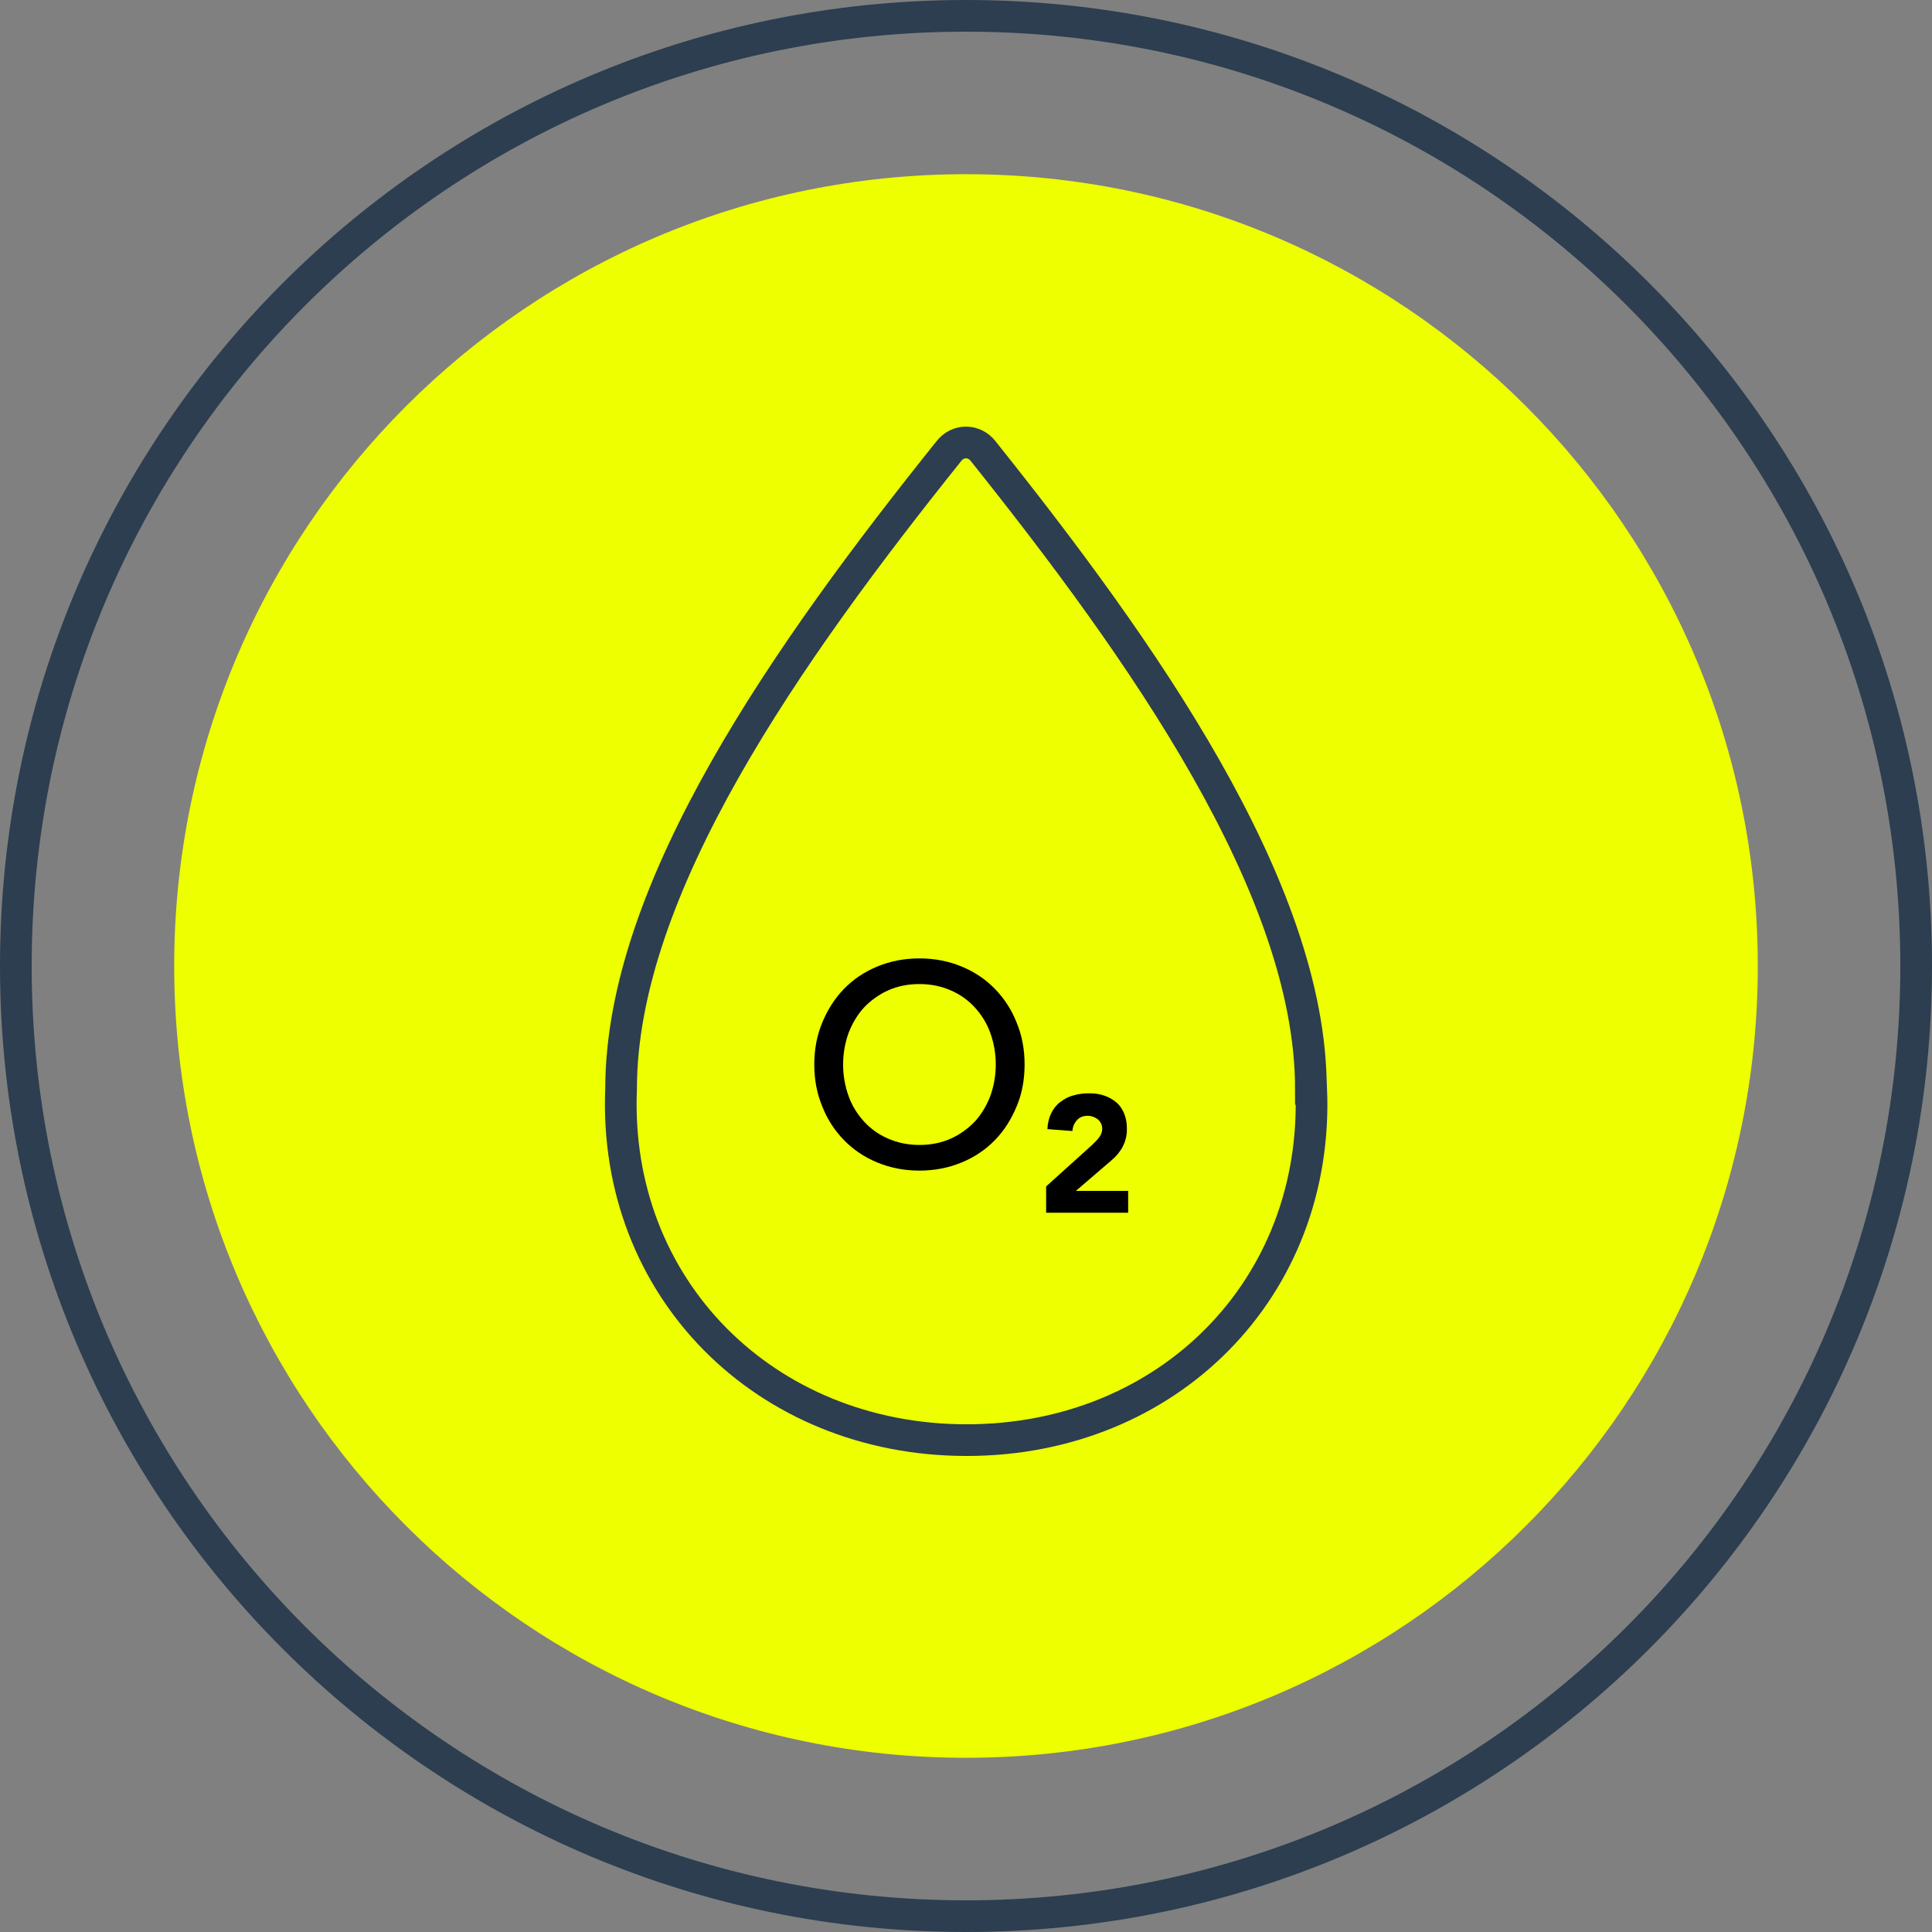
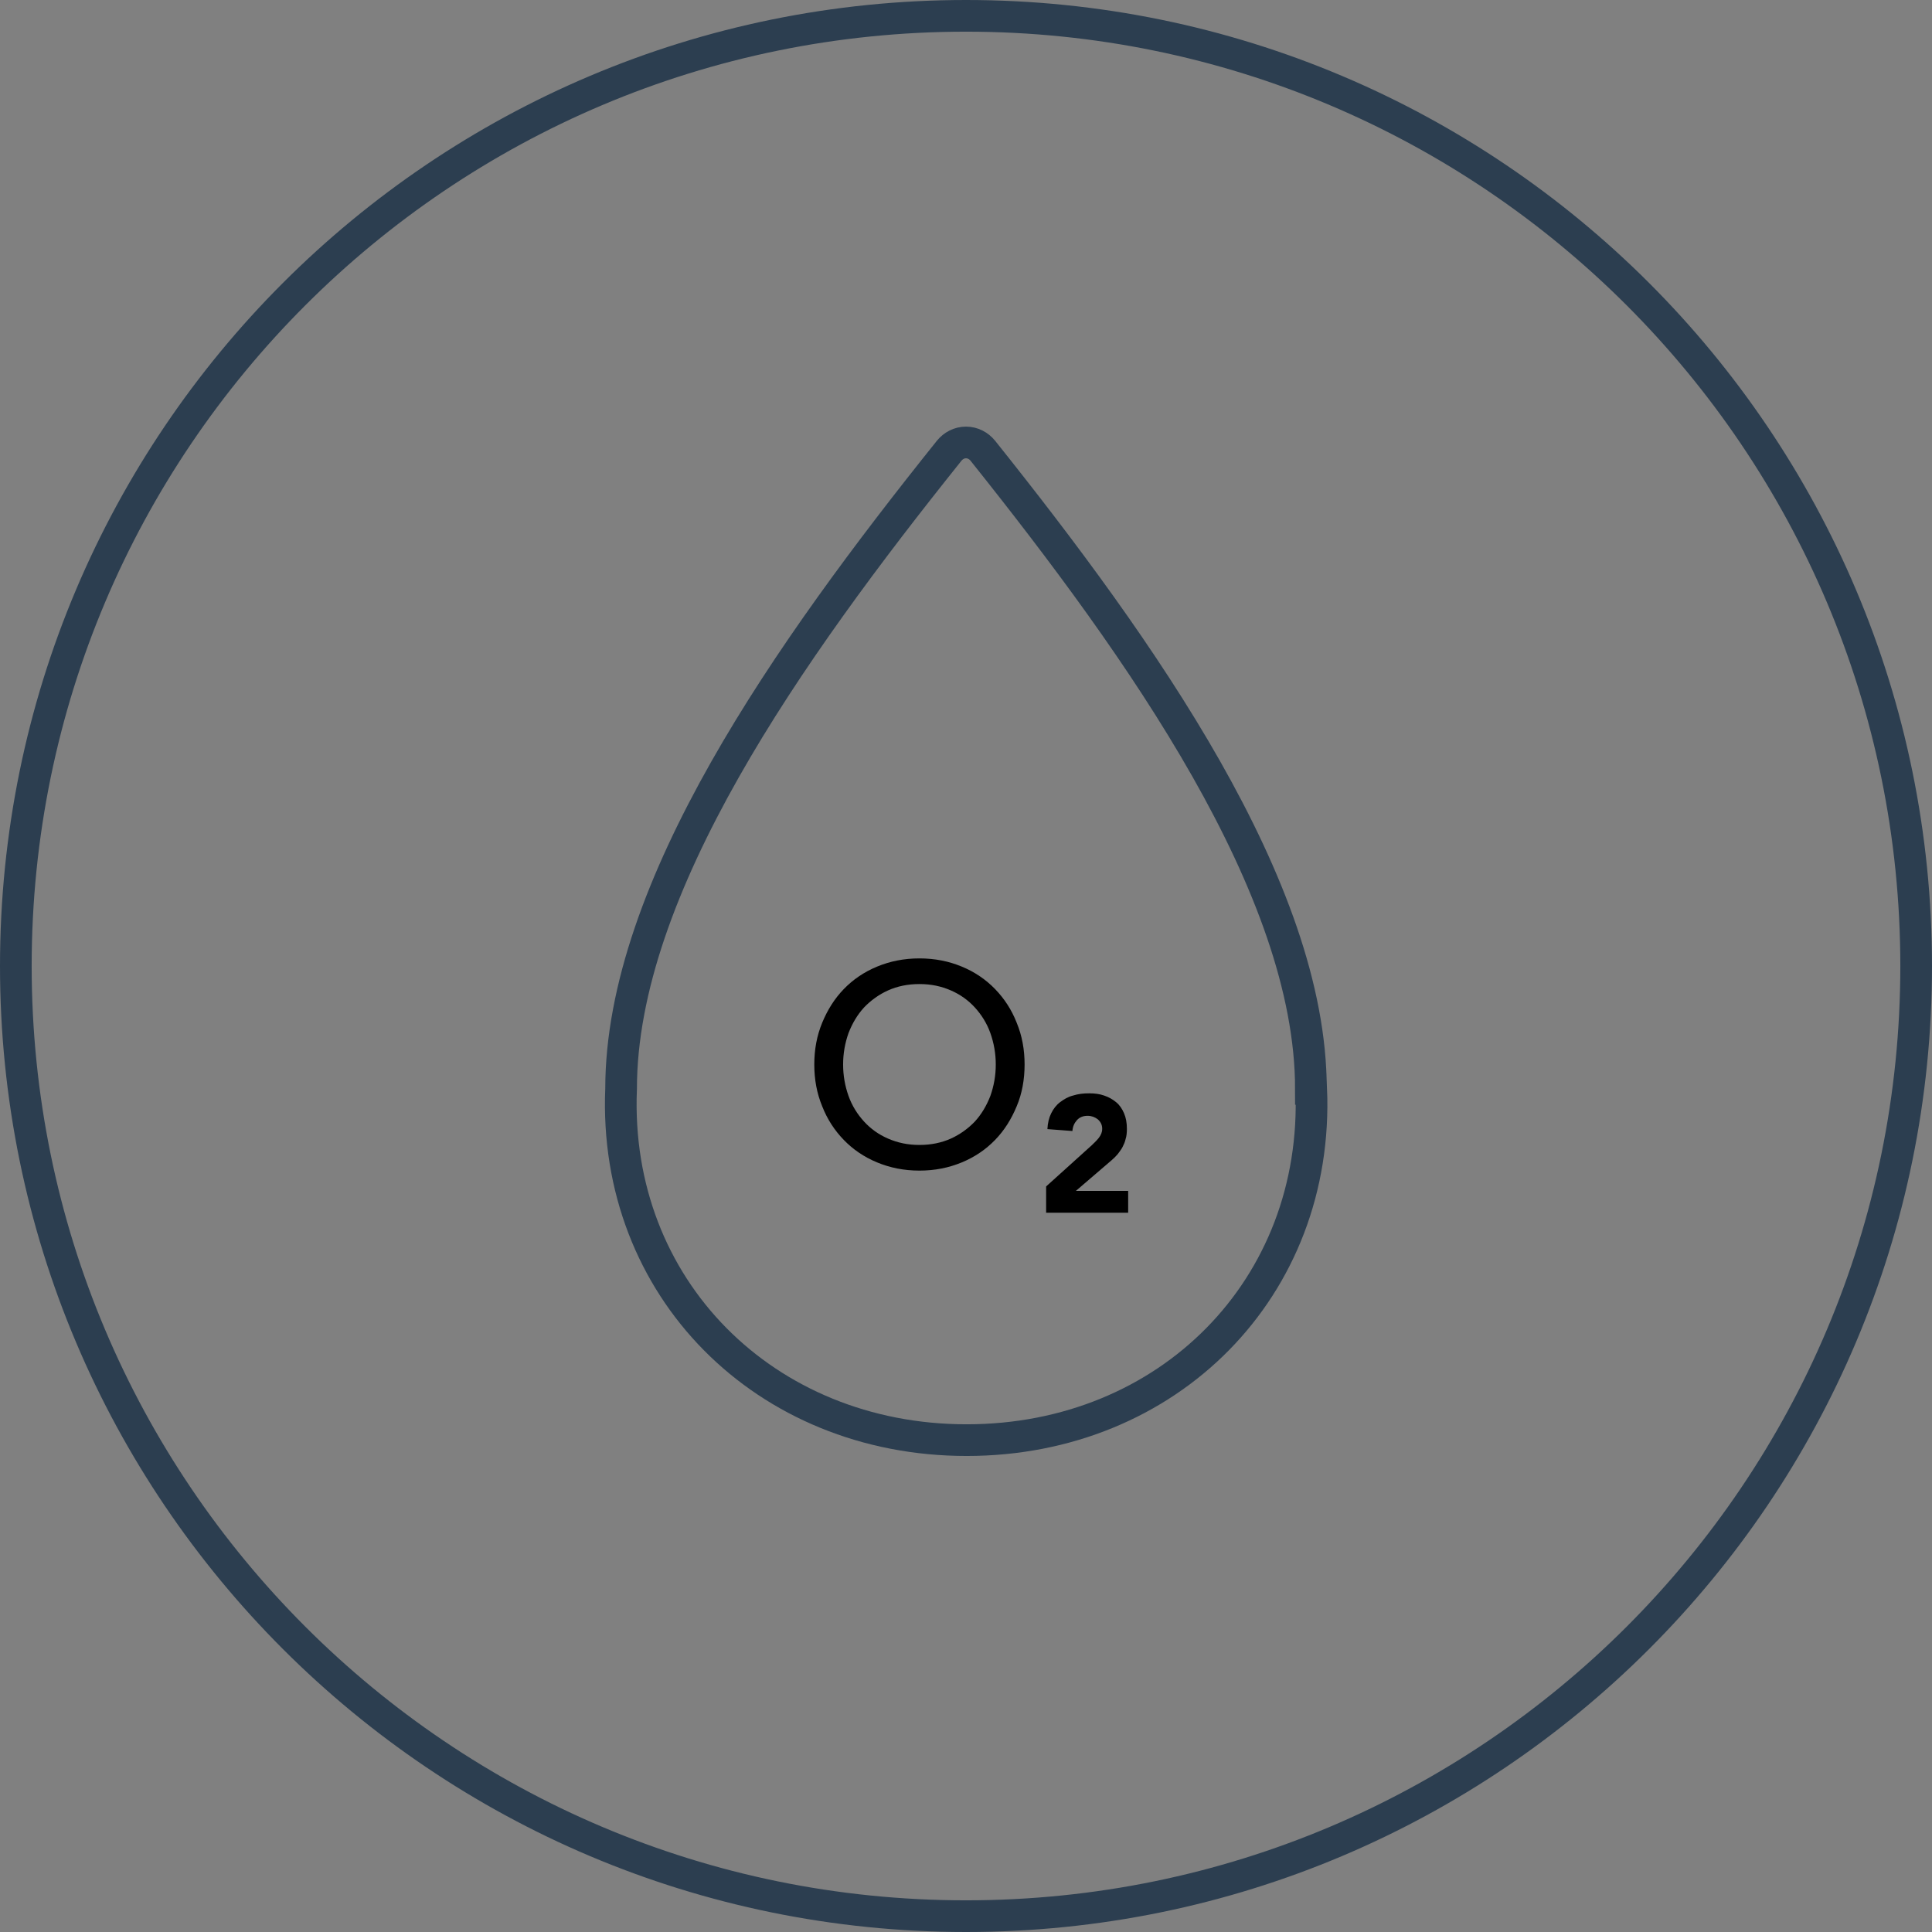
<svg xmlns="http://www.w3.org/2000/svg" width="61" height="61" viewBox="0 0 61 61" fill="none">
  <rect x="0" y="0" width="61" height="61" fill="#808080" stroke="none" />
  <g clip-path="url(#clip0_269_10189)">
-     <path d="M30.5 55.5C44.307 55.5 55.5 44.307 55.5 30.5C55.5 16.693 44.307 5.5 30.5 5.5C16.693 5.5 5.5 16.693 5.5 30.5C5.5 44.307 16.693 55.5 30.5 55.5Z" fill="#EEFF00" />
    <path d="M41.39 34.38C41.39 28.04 36.03 20.49 31.03 14.23C30.9 14.07 30.71 13.97 30.5 13.97C30.29 13.97 30.1 14.07 29.97 14.23C24.9 20.56 19.61 28.04 19.61 34.38C19.35 40.66 24.15 45.47 30.52 45.47C36.89 45.47 41.66 40.66 41.4 34.38H41.39Z" stroke="#2C3E50" stroke-miterlimit="10" />
    <path d="M29.03 36.96C28.54 36.96 28.1 36.87 27.69 36.7C27.28 36.53 26.93 36.29 26.64 35.99C26.35 35.69 26.12 35.34 25.96 34.93C25.79 34.52 25.71 34.08 25.71 33.61C25.71 33.14 25.79 32.7 25.96 32.29C26.13 31.88 26.35 31.53 26.64 31.23C26.93 30.93 27.28 30.69 27.69 30.52C28.1 30.35 28.54 30.26 29.03 30.26C29.52 30.26 29.96 30.35 30.37 30.52C30.78 30.69 31.13 30.93 31.42 31.23C31.71 31.53 31.94 31.88 32.1 32.29C32.27 32.7 32.35 33.14 32.35 33.61C32.35 34.08 32.27 34.53 32.1 34.93C31.93 35.34 31.71 35.69 31.42 35.99C31.13 36.29 30.78 36.53 30.37 36.7C29.96 36.87 29.52 36.96 29.03 36.96ZM29.03 36.15C29.4 36.15 29.73 36.08 30.02 35.95C30.31 35.82 30.57 35.63 30.78 35.41C30.99 35.18 31.15 34.91 31.27 34.6C31.38 34.29 31.44 33.96 31.44 33.61C31.44 33.26 31.38 32.93 31.27 32.62C31.16 32.31 30.99 32.04 30.78 31.81C30.57 31.58 30.32 31.4 30.02 31.27C29.72 31.14 29.4 31.07 29.03 31.07C28.66 31.07 28.33 31.14 28.04 31.27C27.75 31.4 27.49 31.59 27.28 31.81C27.07 32.04 26.91 32.31 26.79 32.62C26.68 32.93 26.62 33.26 26.62 33.61C26.62 33.96 26.68 34.29 26.79 34.6C26.9 34.91 27.07 35.18 27.28 35.41C27.49 35.64 27.74 35.82 28.04 35.95C28.34 36.08 28.66 36.15 29.03 36.15Z" fill="black" />
    <path d="M33.03 37.46L34.47 36.16C34.54 36.09 34.62 36.02 34.69 35.93C34.76 35.84 34.8 35.75 34.8 35.64C34.8 35.51 34.75 35.42 34.66 35.34C34.57 35.27 34.46 35.23 34.34 35.23C34.19 35.23 34.08 35.28 34 35.37C33.92 35.46 33.87 35.57 33.86 35.71L33.07 35.65C33.08 35.46 33.12 35.29 33.19 35.15C33.26 35.01 33.35 34.89 33.47 34.8C33.59 34.71 33.72 34.63 33.88 34.59C34.04 34.54 34.2 34.52 34.39 34.52C34.56 34.52 34.72 34.54 34.86 34.59C35.01 34.64 35.13 34.71 35.24 34.8C35.35 34.89 35.43 35.01 35.49 35.15C35.55 35.29 35.58 35.45 35.58 35.64C35.58 35.76 35.57 35.87 35.54 35.96C35.52 36.06 35.48 36.14 35.44 36.22C35.4 36.3 35.34 36.37 35.29 36.44C35.23 36.51 35.17 36.57 35.1 36.63L33.97 37.6H35.62V38.29H33.03V37.46Z" fill="black" />
    <path d="M30.5 60.5C47.069 60.5 60.5 47.069 60.5 30.5C60.5 13.931 47.069 0.5 30.5 0.5C13.931 0.5 0.5 13.931 0.5 30.5C0.5 47.069 13.931 60.5 30.5 60.5Z" stroke="#2C3E50" stroke-linecap="round" stroke-linejoin="round" />
  </g>
  <defs>
    <clipPath id="clip0_269_10189">
      <rect width="61" height="61" fill="white" />
    </clipPath>
  </defs>
</svg>